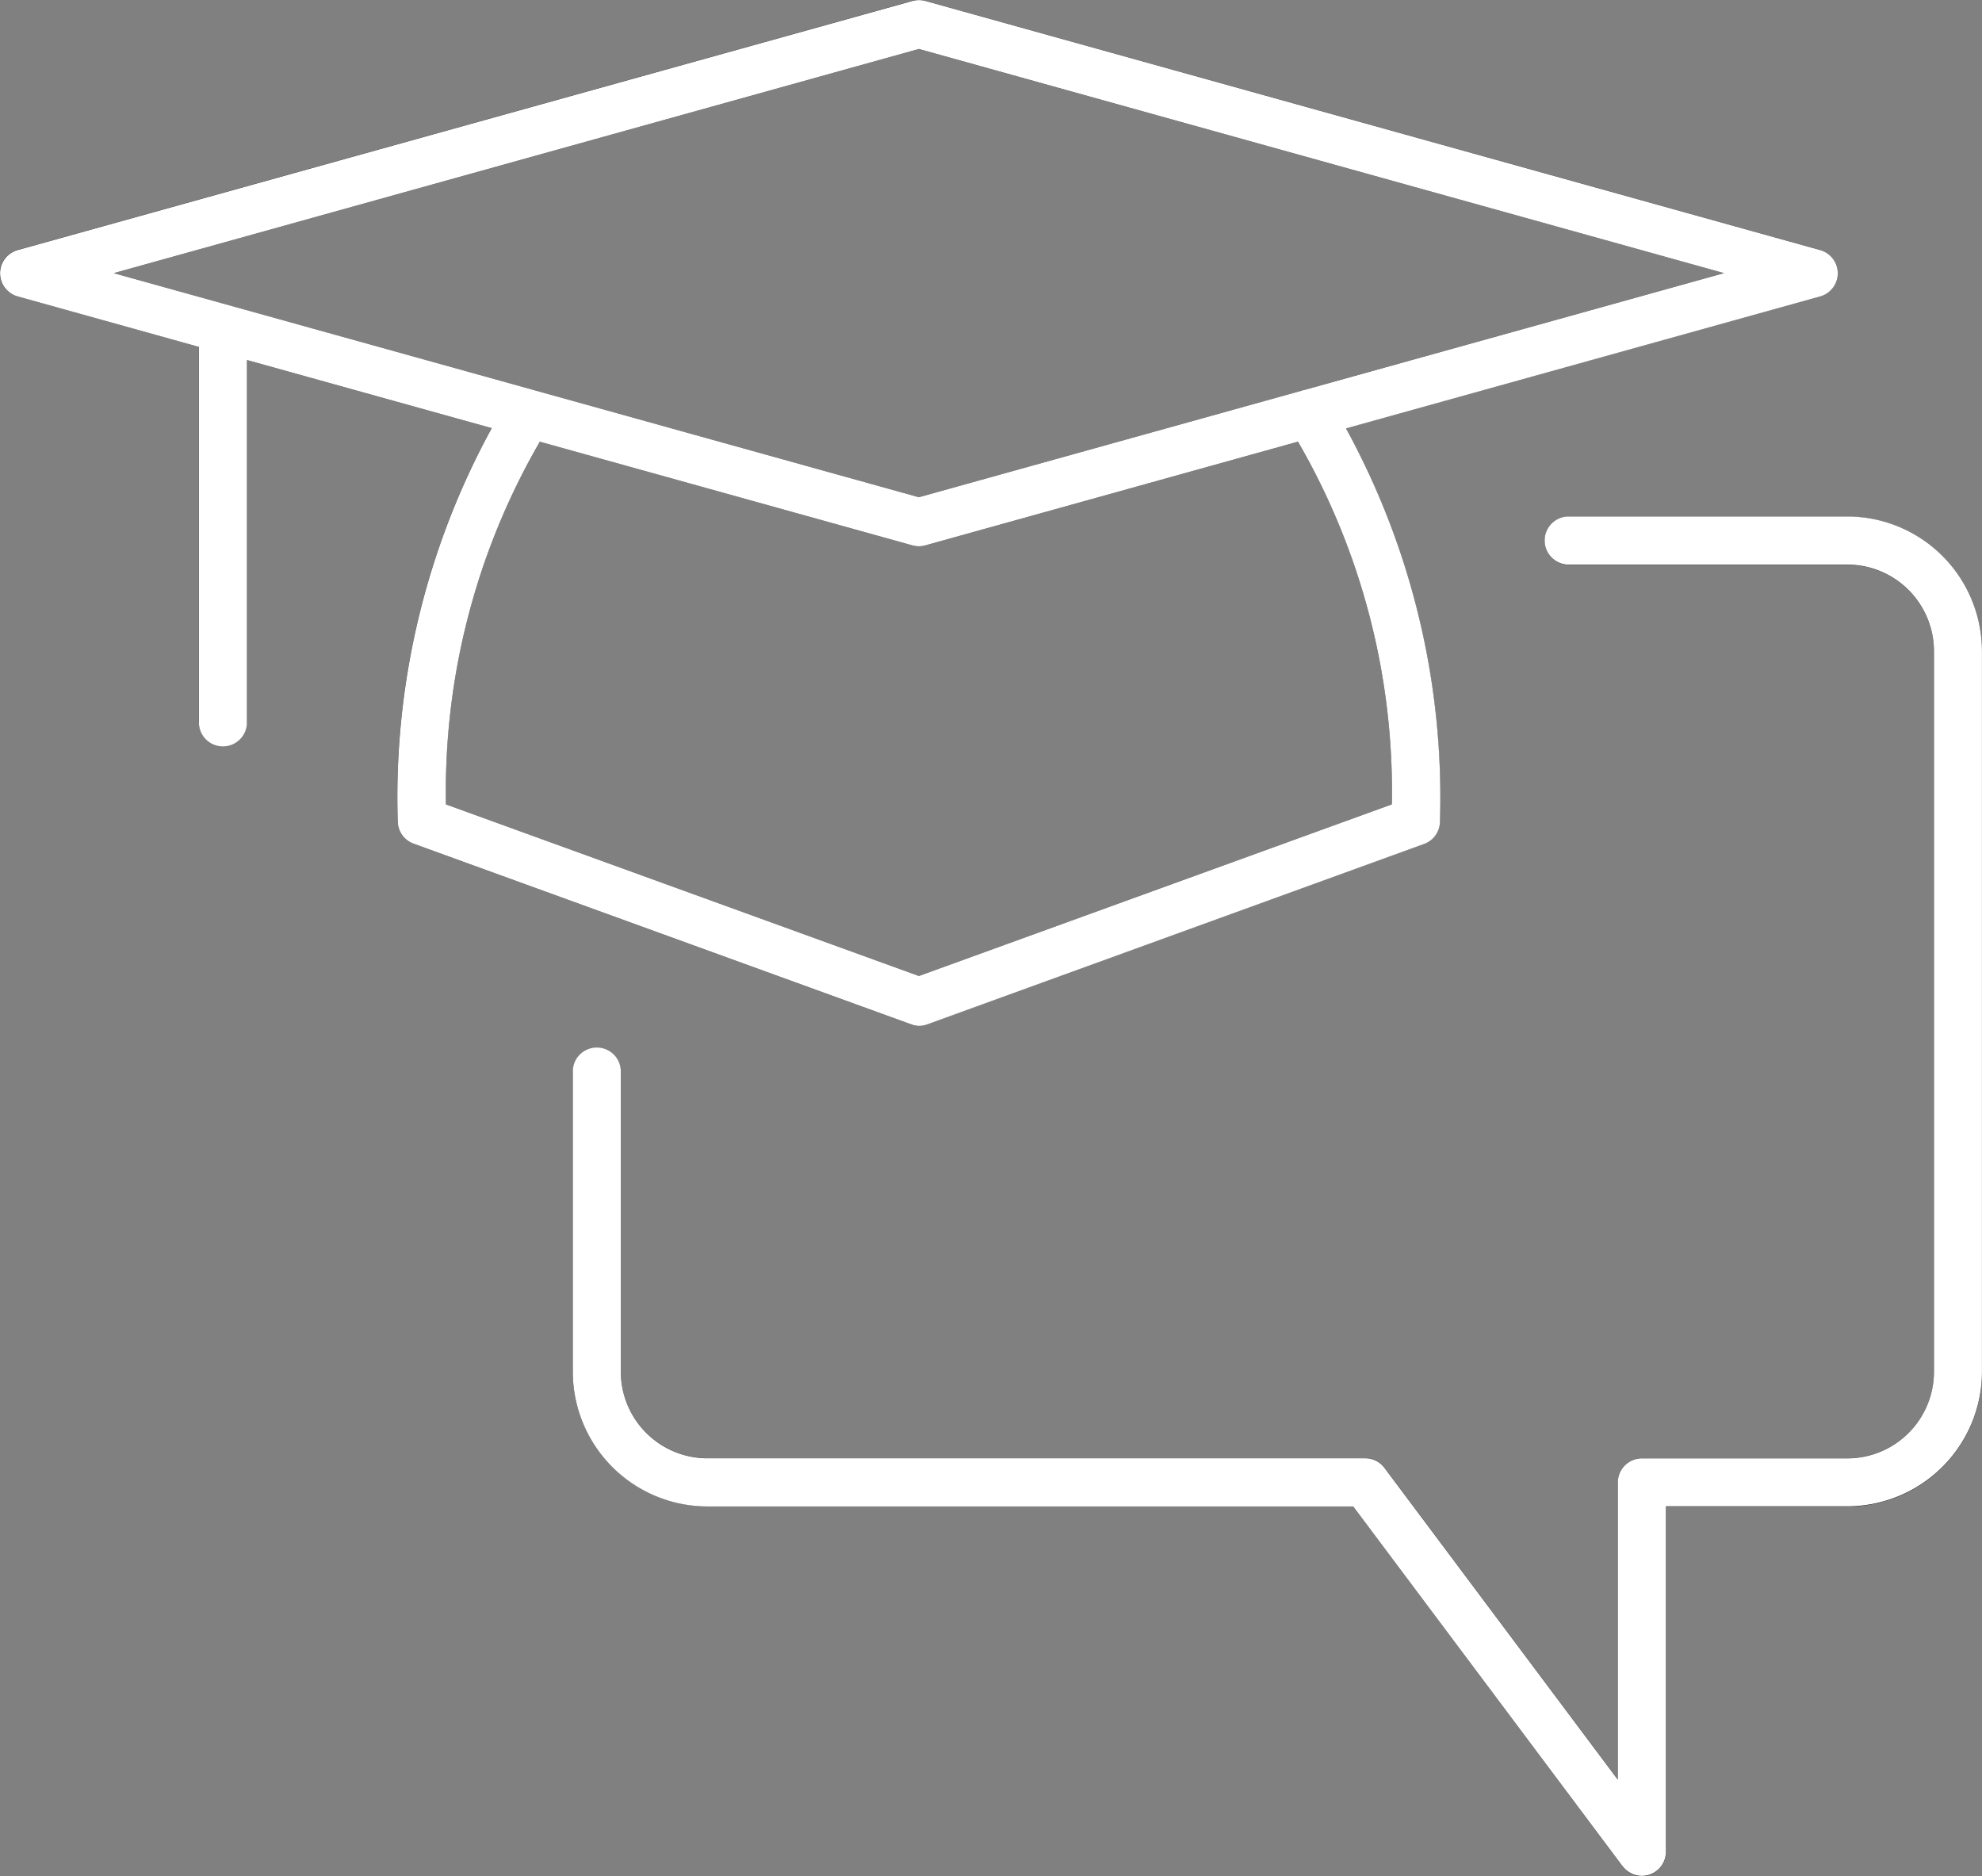
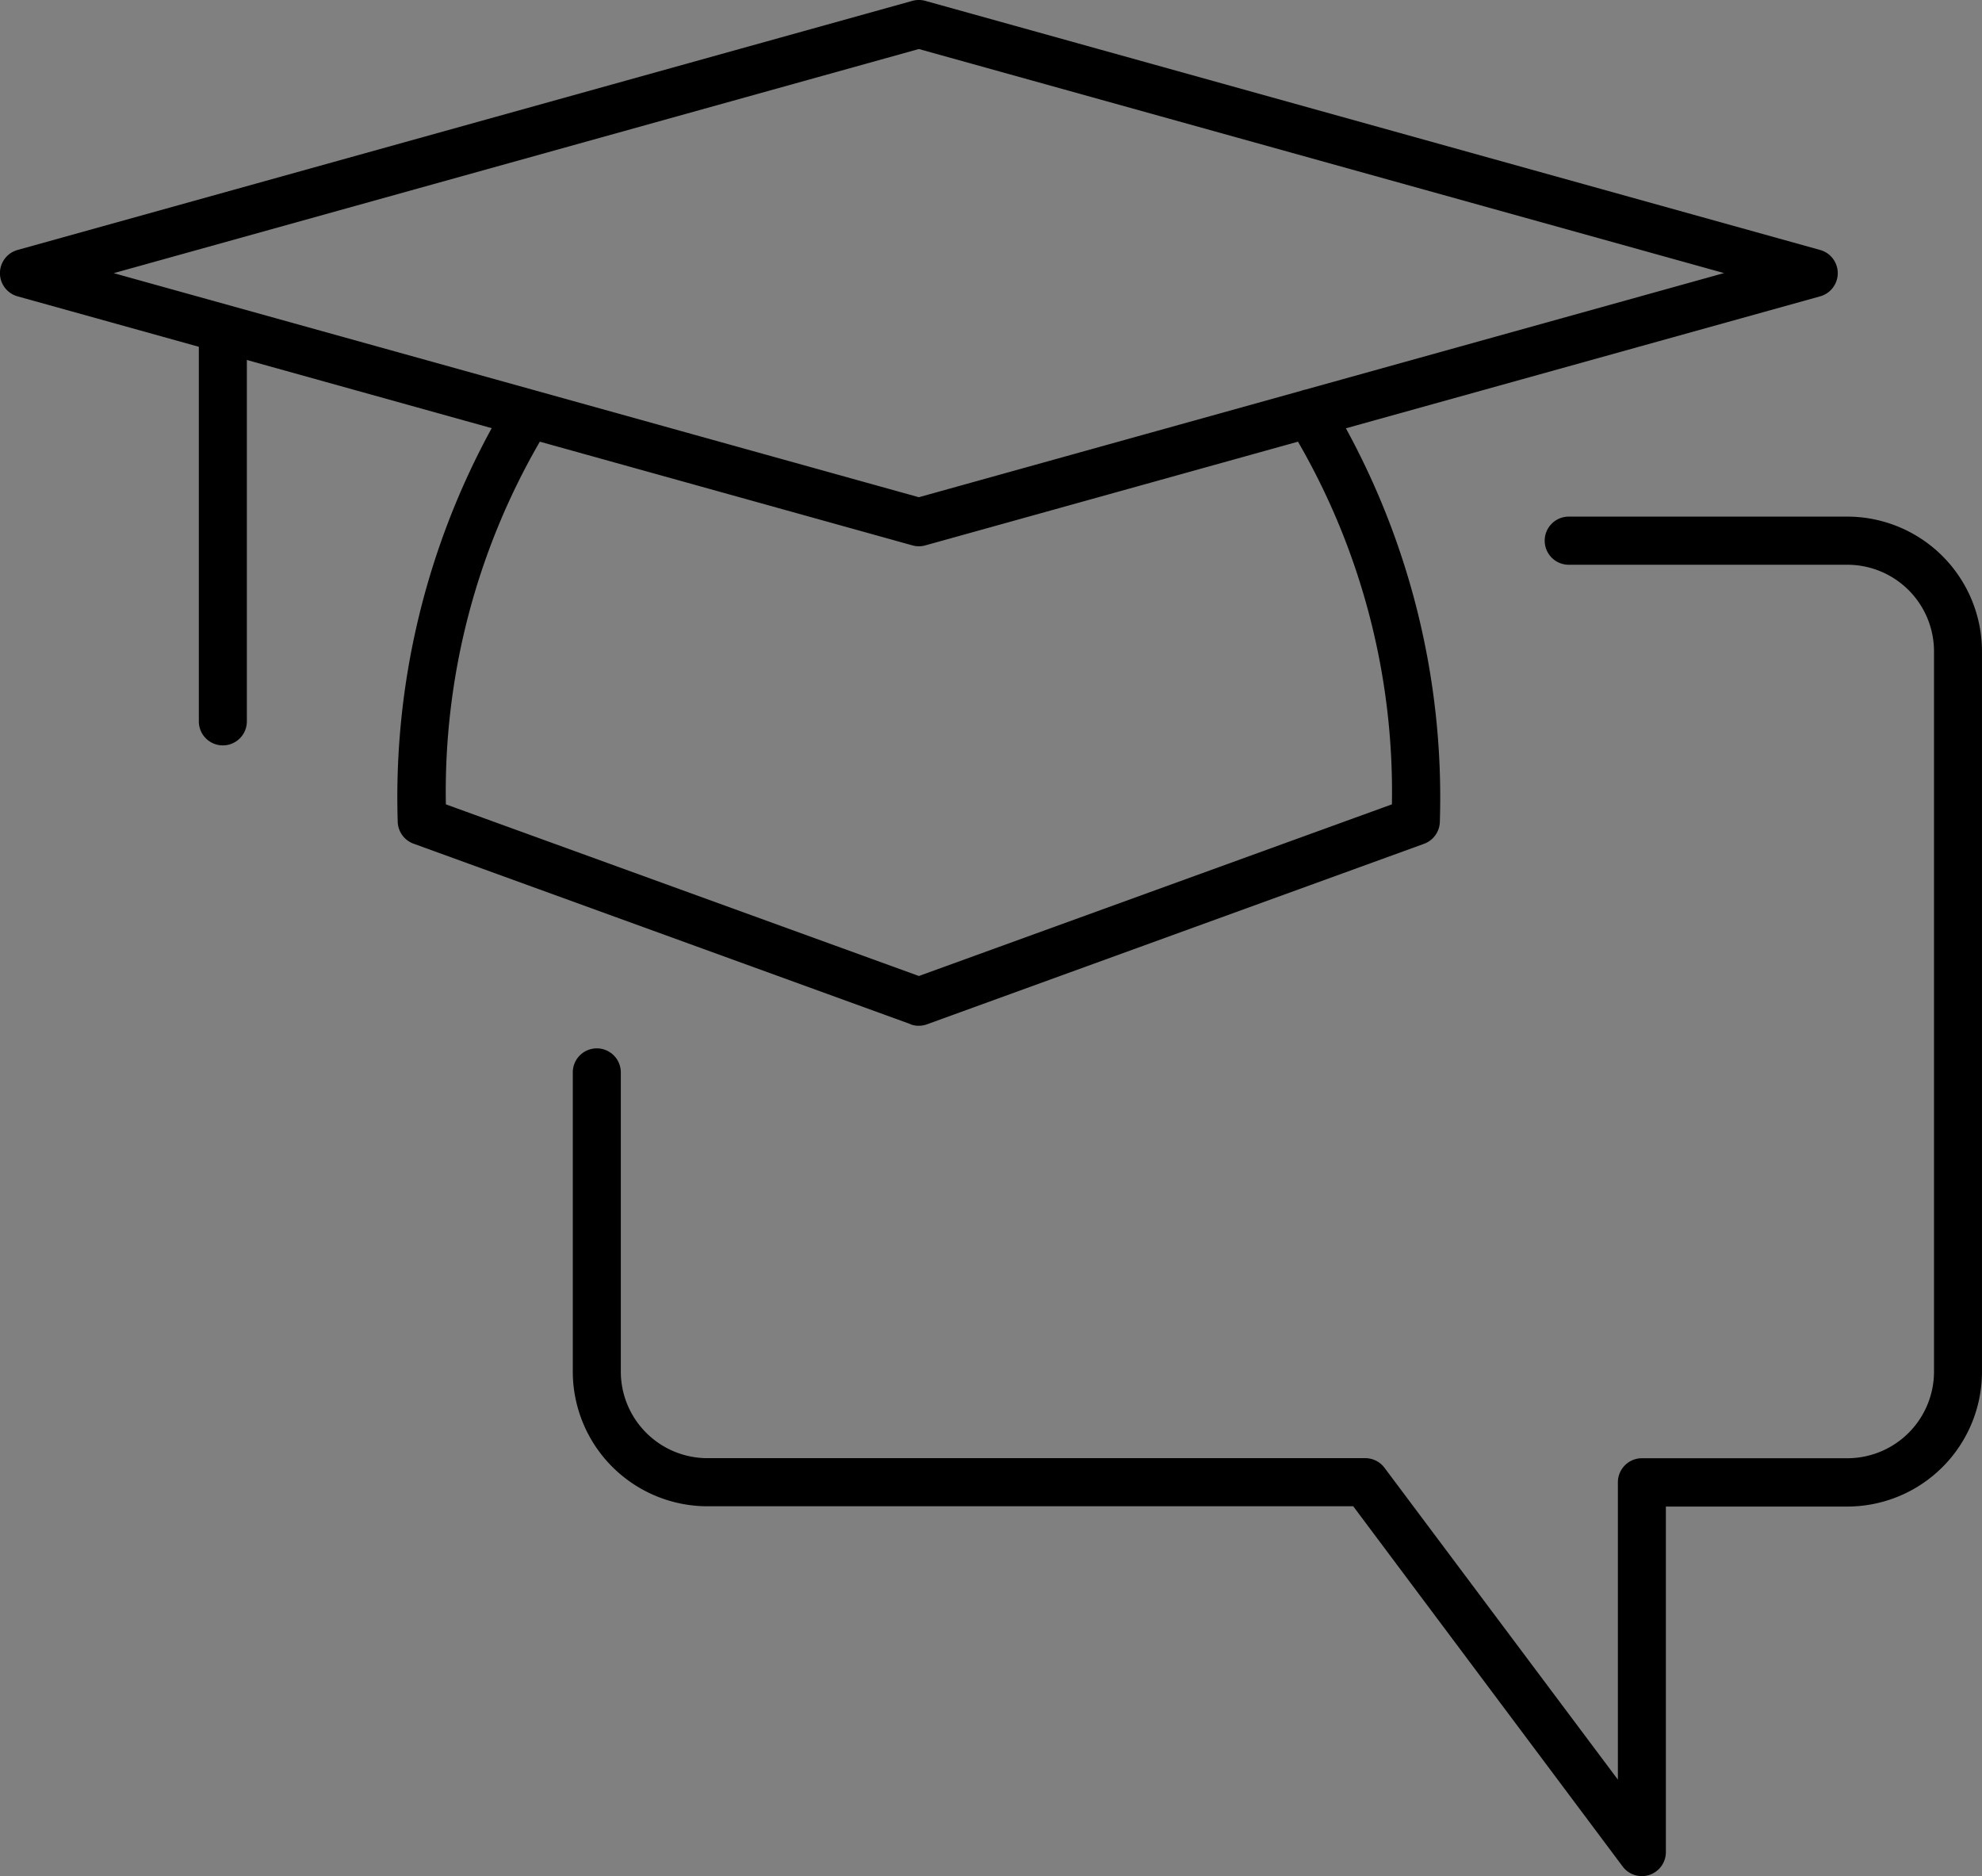
<svg xmlns="http://www.w3.org/2000/svg" width="56.001" height="53" viewBox="0 0 56.001 53">
  <rect x="0" y="0" width="56.001" height="53" fill="#808080" stroke="none" />
  <g id="Inteligentny_obiekt_wektorowy" data-name="Inteligentny obiekt wektorowy" transform="translate(-766 -1099)">
    <g id="Inteligentny_obiekt_wektorowy-2" data-name="Inteligentny obiekt wektorowy" transform="translate(-112.138 990.554)">
      <path id="Path_102" data-name="Path 102" d="M934.138,126.85V147.2a3.808,3.808,0,0,1-3.8,3.808h-5.131v9.761a.679.679,0,0,1-.464.645.669.669,0,0,1-.214.035.677.677,0,0,1-.543-.272L916.373,151H898.122a3.808,3.808,0,0,1-3.8-3.808v-8.45a.678.678,0,1,1,1.357,0v8.45a2.449,2.449,0,0,0,2.444,2.449h18.591a.679.679,0,0,1,.543.272l6.594,8.81v-8.4a.679.679,0,0,1,.678-.68h5.81a2.449,2.449,0,0,0,2.444-2.449V126.85a2.449,2.449,0,0,0-2.444-2.449h-7.876a.68.68,0,0,1,0-1.36h7.876A3.809,3.809,0,0,1,934.138,126.85Zm-30.269,10.531-14.047-5.1a.68.68,0,0,1-.447-.639,21.71,21.71,0,0,1,2.656-11.1l-6.918-1.926v10.21a.678.678,0,1,1-1.357,0V118.243l-5.122-1.425a.68.68,0,0,1,0-1.31l25.284-7.038a.688.688,0,0,1,.364,0l25.284,7.038a.68.68,0,0,1,0,1.31l-13.4,3.728a21.728,21.728,0,0,1,2.655,11.1.68.68,0,0,1-.448.639l-14.046,5.1a.684.684,0,0,1-.462,0Zm-22.518-21.218,11.862,3.3.024.007,10.863,3.023,10.8-3.006a.7.7,0,0,1,.118-.033l11.832-3.293L904.1,109.831Zm9.385,15.007,13.365,4.849,13.365-4.849a19.736,19.736,0,0,0-2.654-10.246l-10.529,2.93a.673.673,0,0,1-.364,0l-10.528-2.93A19.712,19.712,0,0,0,890.736,131.17Z" />
    </g>
-     <path id="Color_Overlay" data-name="Color Overlay" d="M811.848,1151.728l-7.612-10.169H785.984a3.809,3.809,0,0,1-3.8-3.809V1129.3a.679.679,0,1,1,1.357,0v8.449a2.449,2.449,0,0,0,2.444,2.449h18.59a.677.677,0,0,1,.543.272l6.594,8.81v-8.4a.679.679,0,0,1,.679-.68H818.2a2.449,2.449,0,0,0,2.444-2.449V1117.4a2.449,2.449,0,0,0-2.444-2.449h-7.877a.68.68,0,0,1,0-1.36H818.2a3.81,3.81,0,0,1,3.8,3.809v20.346a3.809,3.809,0,0,1-3.8,3.809h-5.131v9.761a.678.678,0,0,1-1.221.408Zm-20.116-23.793-14.047-5.1a.68.68,0,0,1-.447-.639,21.712,21.712,0,0,1,2.656-11.1l-6.917-1.925v10.21a.679.679,0,1,1-1.357,0V1108.8l-5.122-1.426a.68.68,0,0,1,0-1.309l25.285-7.038a.693.693,0,0,1,.364,0l25.284,7.038a.68.68,0,0,1,0,1.309l-13.4,3.729a21.722,21.722,0,0,1,2.655,11.1.68.68,0,0,1-.447.639l-14.046,5.1a.688.688,0,0,1-.231.041A.681.681,0,0,1,791.732,1127.935Zm-13.134-6.211,13.365,4.849,13.364-4.849a19.739,19.739,0,0,0-2.653-10.246l-10.529,2.93a.666.666,0,0,1-.182.025.653.653,0,0,1-.182-.025l-10.528-2.929A19.714,19.714,0,0,0,778.6,1121.724Zm-9.384-15.007,11.861,3.3.024.007,10.864,3.023,10.8-3.006a.674.674,0,0,1,.117-.032l11.832-3.293-22.749-6.332Z" fill="#fff" />
  </g>
</svg>